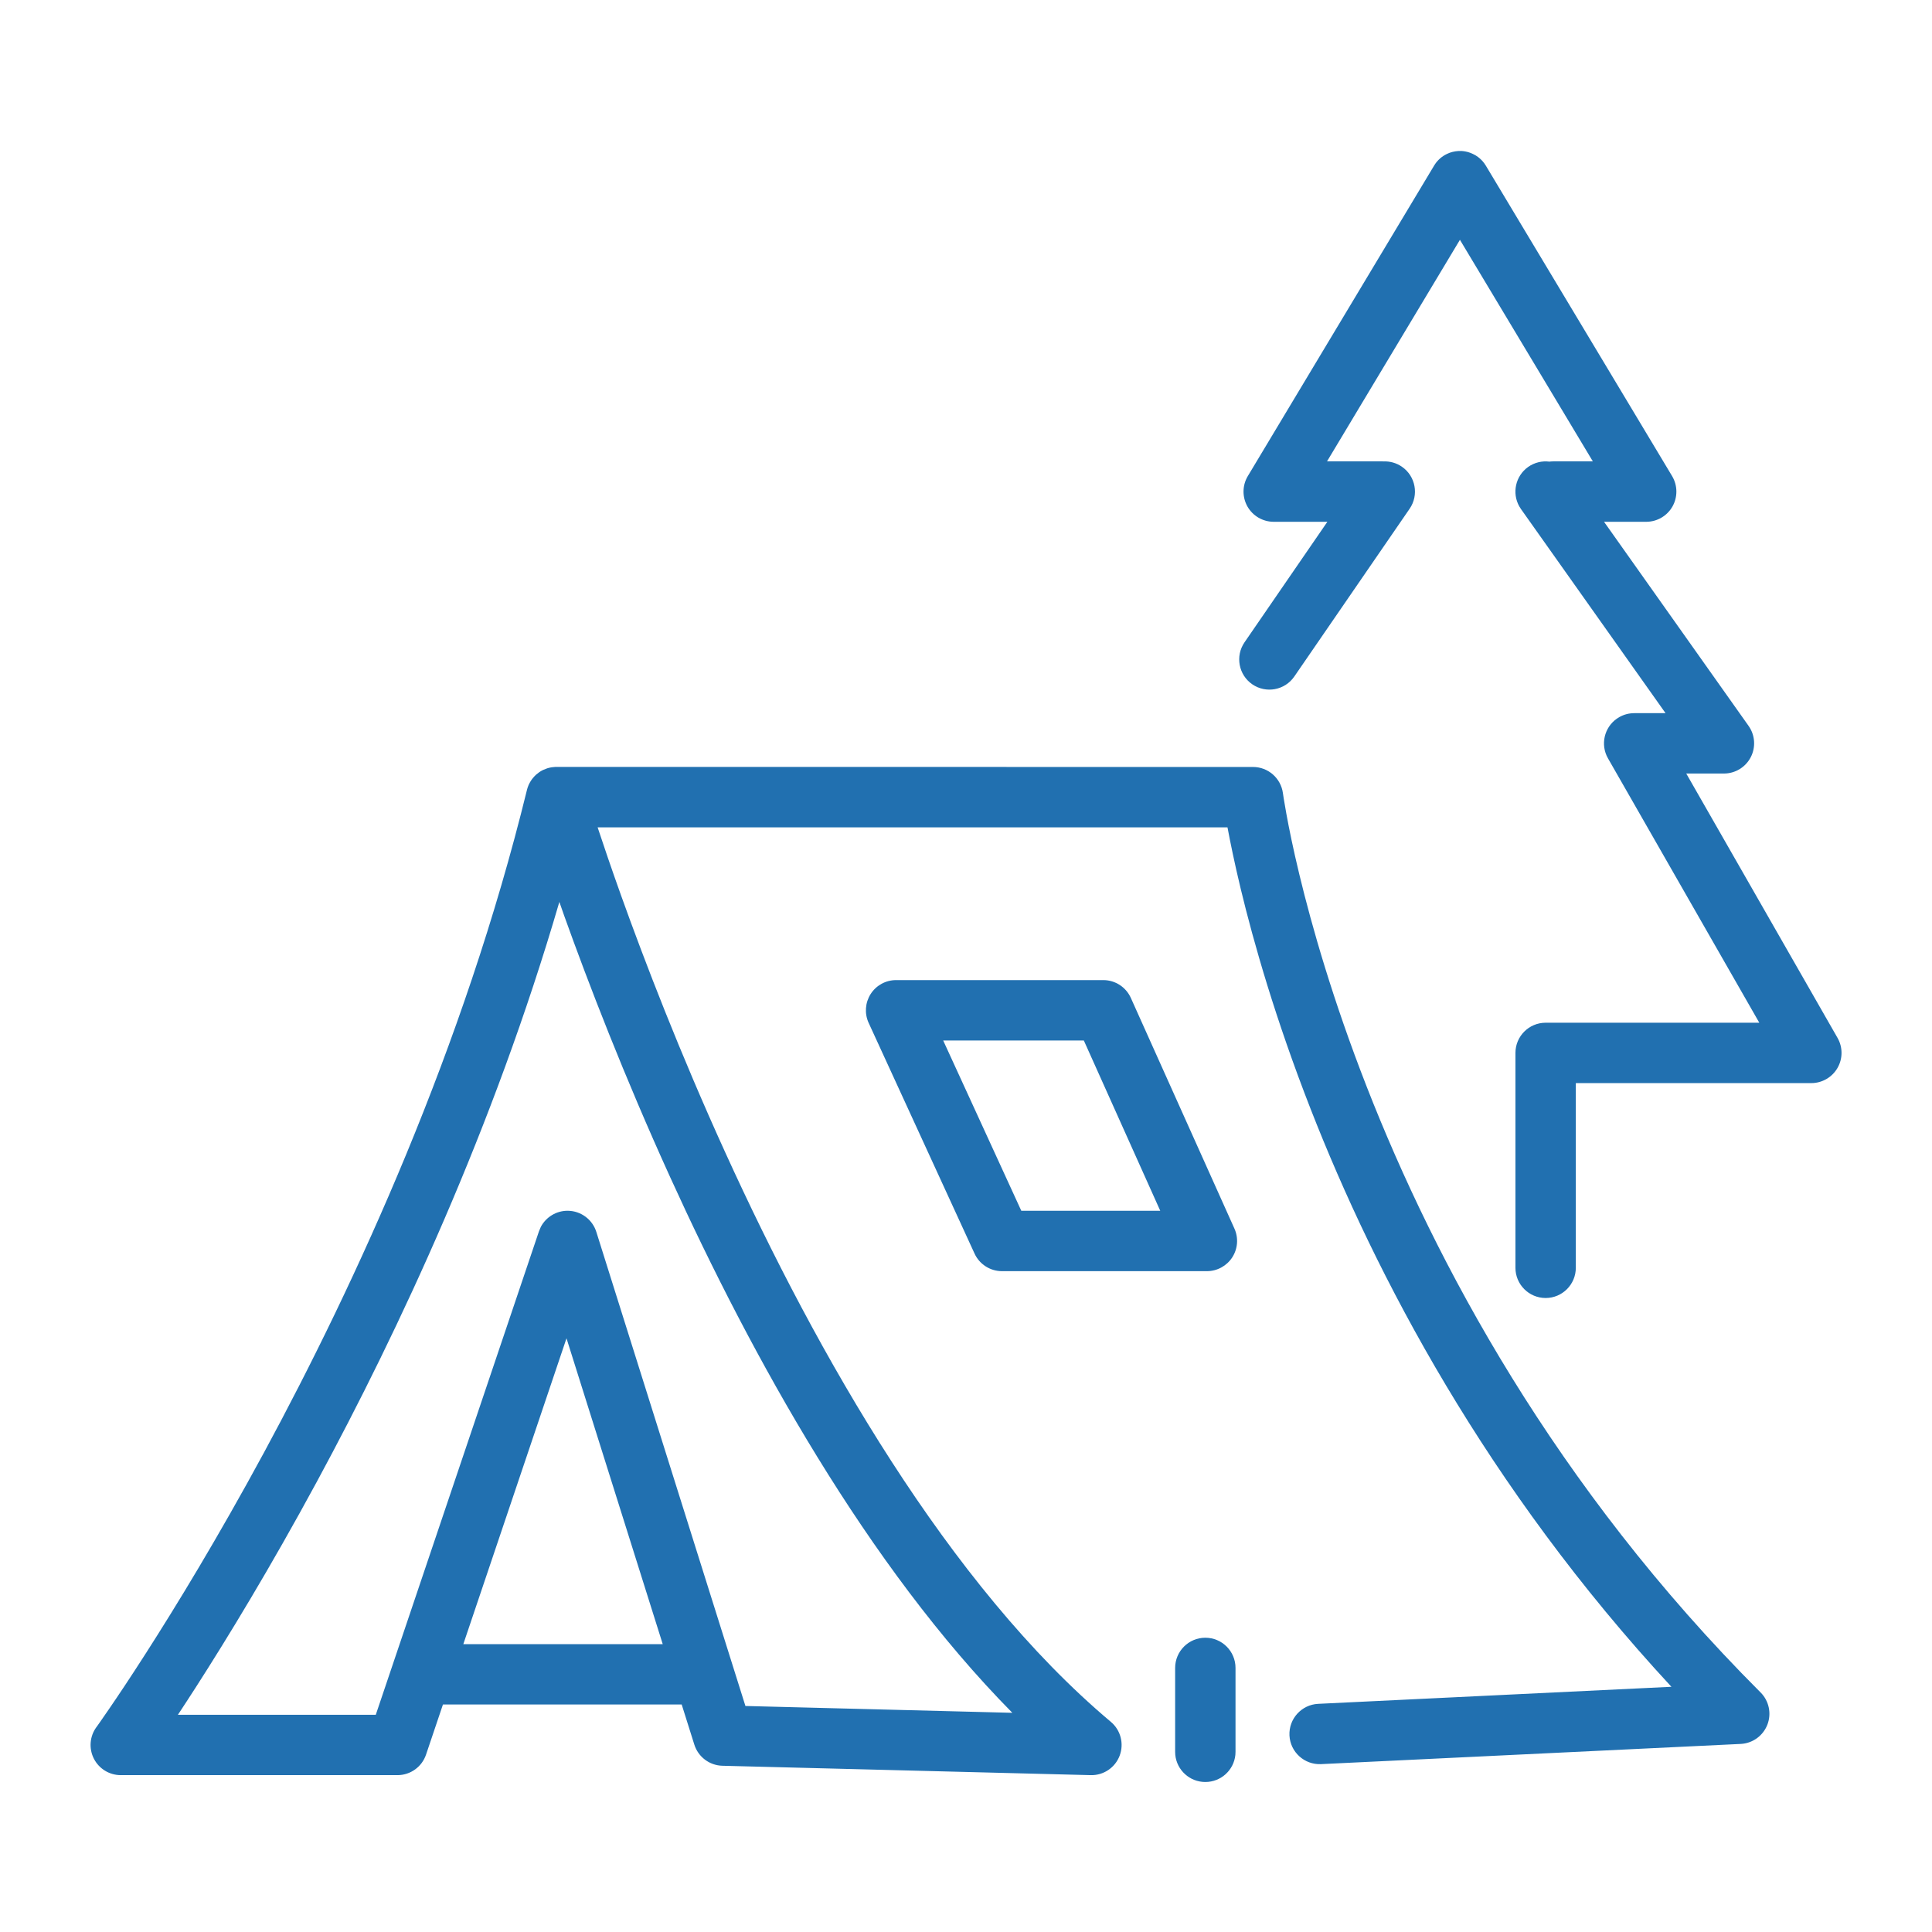
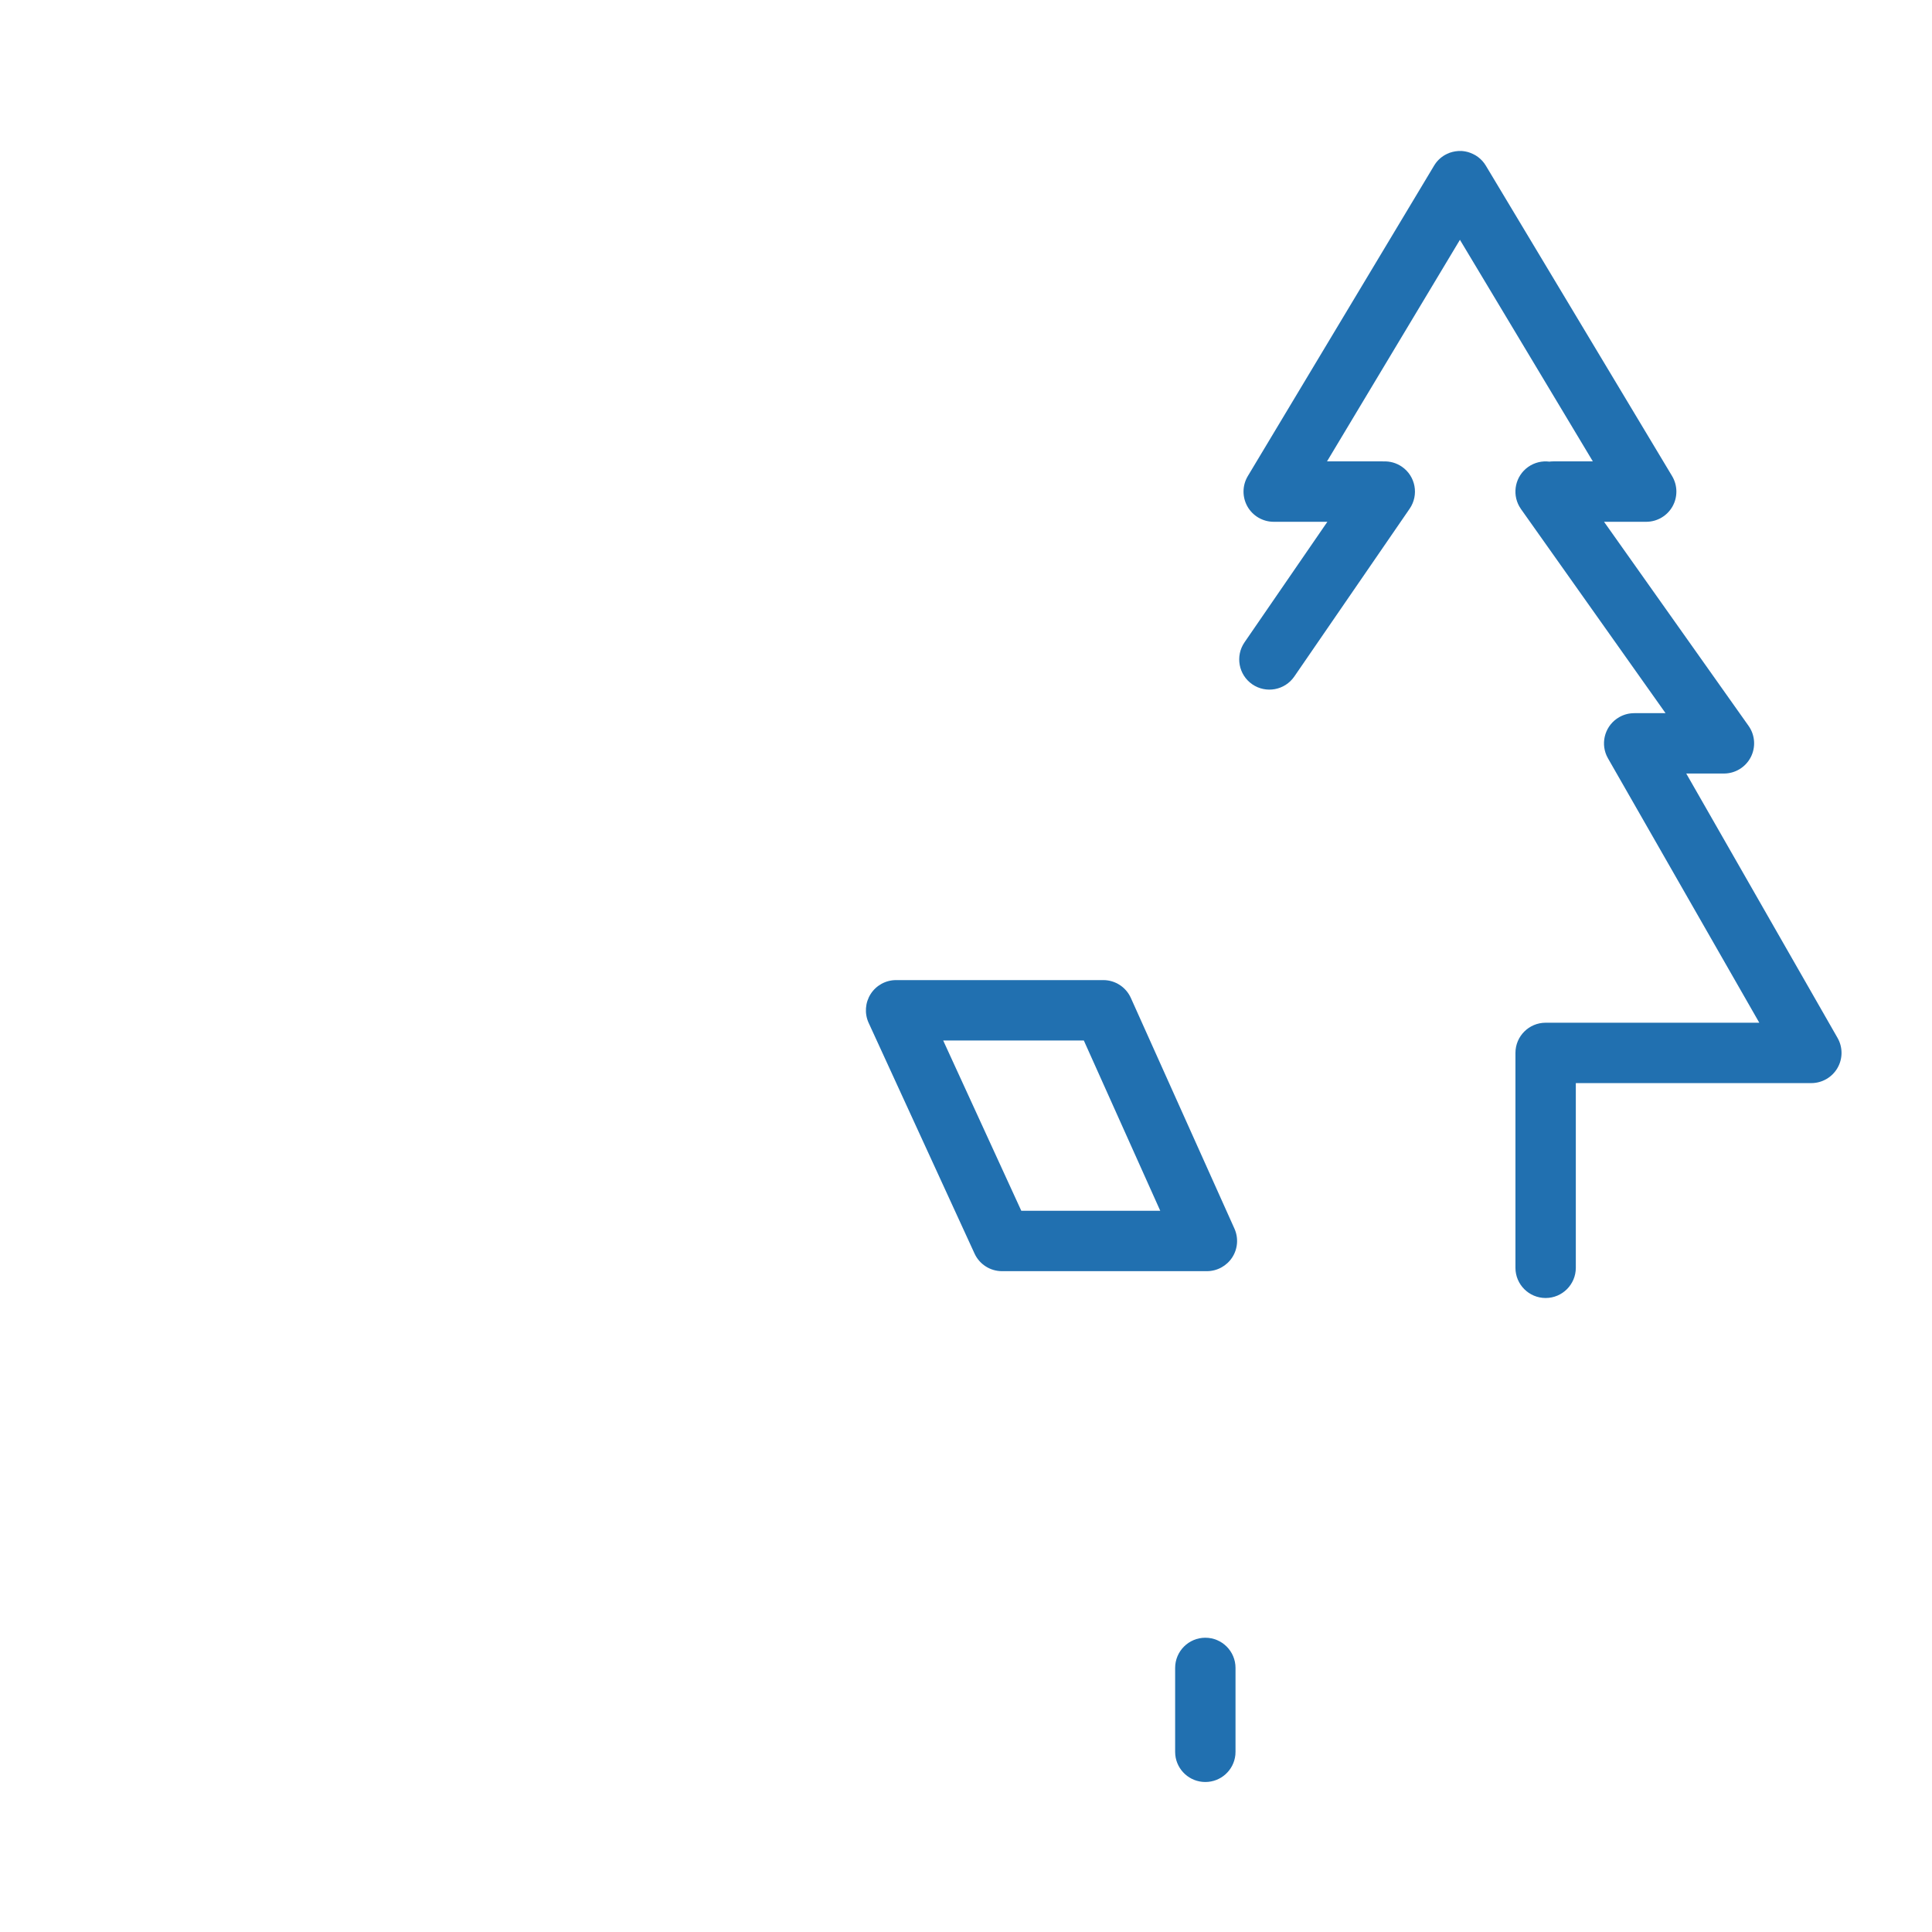
<svg xmlns="http://www.w3.org/2000/svg" fill="none" height="64" viewBox="0 0 64 64" width="64">
  <g fill="#2170b0">
    <path d="m39.928 54.252c.552 0 1 .448 1 1v2.779l-.005.103c-.051.504-.477.897-.995.897-.518-0-.944-.393-.995-.897l-.005-.103v-2.779c0-.552.448-1 1-1z" />
-     <path clip-rule="evenodd" d="m41.507 25.407c.5 0 .924.37.991.866 0.0.001.001.005.001.008.001.006.003.016.005.029.004.028.01.071.019.129.018.116.048.292.09.522.084.46.22 1.14.428 2.001.415 1.723 1.113 4.171 2.238 7.049 2.252 5.759 6.213 13.223 13.042 20.053.28.28.368.699.226 1.067-.143.369-.489.62-.885.639l-13.9.669c-.551.026-1.02-.399-1.047-.95-.026-.551.4-1.02.951-1.047l11.702-.565c-6.134-6.619-9.8-13.636-11.951-19.138-1.163-2.975-1.887-5.511-2.32-7.309-.204-.849-.343-1.534-.435-2.023h-20.865c.193.584.452 1.348.776 2.254.786 2.194 1.949 5.215 3.456 8.524 3.031 6.656 7.388 14.33 12.77 18.854.325.273.441.723.291 1.12-.15.397-.535.656-.96.645l-12.2-.311c-.427-.011-.8-.292-.929-.699l-.419-1.33h-7.909l-.56 1.66c-.137.406-.518.68-.947.68h-9.165c-.376 0-.72-.21-.891-.545-.171-.334-.14-.737.08-1.041l.001-.001c.001-.001.003-.004.005-.007.004-.006.012-.016.021-.028.018-.025.046-.065.082-.116.073-.104.182-.261.322-.466.282-.411.691-1.021 1.195-1.808 1.01-1.574 2.402-3.854 3.927-6.671 3.052-5.641 6.619-13.409 8.713-21.953l.002-.009c.013-.05.029-.098.049-.145l.002-.005c.002-.006.005-.011.008-.017.016-.036.035-.07.055-.103.002-.004.004-.008.007-.012.046-.074.102-.142.166-.202.007-.006.014-.013.021-.019.062-.055.13-.102.204-.14.013-.007.026-.012.039-.018.074-.034.152-.06.234-.075.015-.003.029-.005.044-.007.027-.004.054-.006.081-.008.011-.001.023-.003.034-.003zm-22.977 4.469c-2.18 7.475-5.314 14.18-8.028 19.197-1.552 2.868-2.97 5.191-4.002 6.8-.22.344-.425.655-.607.932h6.555l5.406-16.017.062-.147c.173-.327.517-.537.895-.533.433.005.813.288.943.7l4.939 15.705 8.842.226c-4.806-4.867-8.633-11.808-11.326-17.724-1.535-3.371-2.719-6.446-3.519-8.679-.056-.157-.109-.311-.161-.46zm-3.182 24.589h6.606l-3.188-10.132z" fill-rule="evenodd" />
    <path d="m48.394 5.001c.014 0.0.028.001.042.002.015.001.029.003.044.005.018.002.036.005.055.008.012.002.025.005.037.008.016.003.032.006.048.011.018.005.035.011.053.017.011.004.022.007.032.011.021.008.041.016.061.025.009.004.019.008.028.013.02.009.039.02.058.03.008.004.016.008.024.013l.015.009c.103.064.196.147.272.249l.057.085 6.17 10.283c.185.309.19.694.013 1.008-.178.313-.51.507-.87.507h-1.397l4.788 6.761c.216.305.243.705.072 1.037-.172.332-.514.541-.888.541h-1.249l5.012 8.758c.177.309.176.69-.003.998-.179.308-.509.499-.865.499h-7.802v6.119c-.001.552-.448 1-1 1-.552 0-1-.448-1-1v-7.119c0-.552.448-1 1-1h7.078l-5.012-8.757-.047-.092c-.206-.463-.031-1.016.418-1.273.155-.089.324-.131.49-.132.008-0.0.017-.001.025-.001h1.02l-4.789-6.761-.055-.087c-.249-.441-.129-1.008.293-1.308.212-.15.464-.206.703-.176.04-.005.081-.008.122-.008h1.318l-4.403-7.34-4.403 7.34h1.844c.011 0 .021.001.032.001.207-.008.419.048.604.175.455.313.57.935.258 1.391l-3.822 5.56c-.313.455-.935.57-1.391.258-.455-.313-.57-.936-.258-1.391l2.745-3.993h-1.778c-.36 0-.693-.194-.87-.507-.177-.314-.173-.699.013-1.008l6.17-10.283c.001-.002.002-.004.003-.006.011-.018.023-.035.035-.052.009-.013.017-.025.026-.037.056-.073.122-.139.198-.195.07-.052.147-.093.228-.125.01-.004.02-.009.03-.013.006-.002.012-.003.018-.005.025-.008.049-.016.074-.022.004-.001.009-.002.014-.003.027-.006.054-.012.081-.016.002-0.0.004-.001.006-.001.029-.004.058-.007.087-.009.006-0.0.012-.001.018-.001.024-.001.049-.001.073 0z" />
    <path clip-rule="evenodd" d="m36.549 32.467c.394 0 .751.232.912.591l3.431 7.641c.139.309.112.668-.072.953-.184.284-.501.457-.84.457h-6.788c-.391-0-.746-.228-.909-.583l-3.508-7.642c-.142-.309-.116-.67.067-.957.184-.287.501-.46.842-.46zm-2.717 7.642h4.603l-2.532-5.642h-4.659z" fill-rule="evenodd" />
  </g>
</svg>